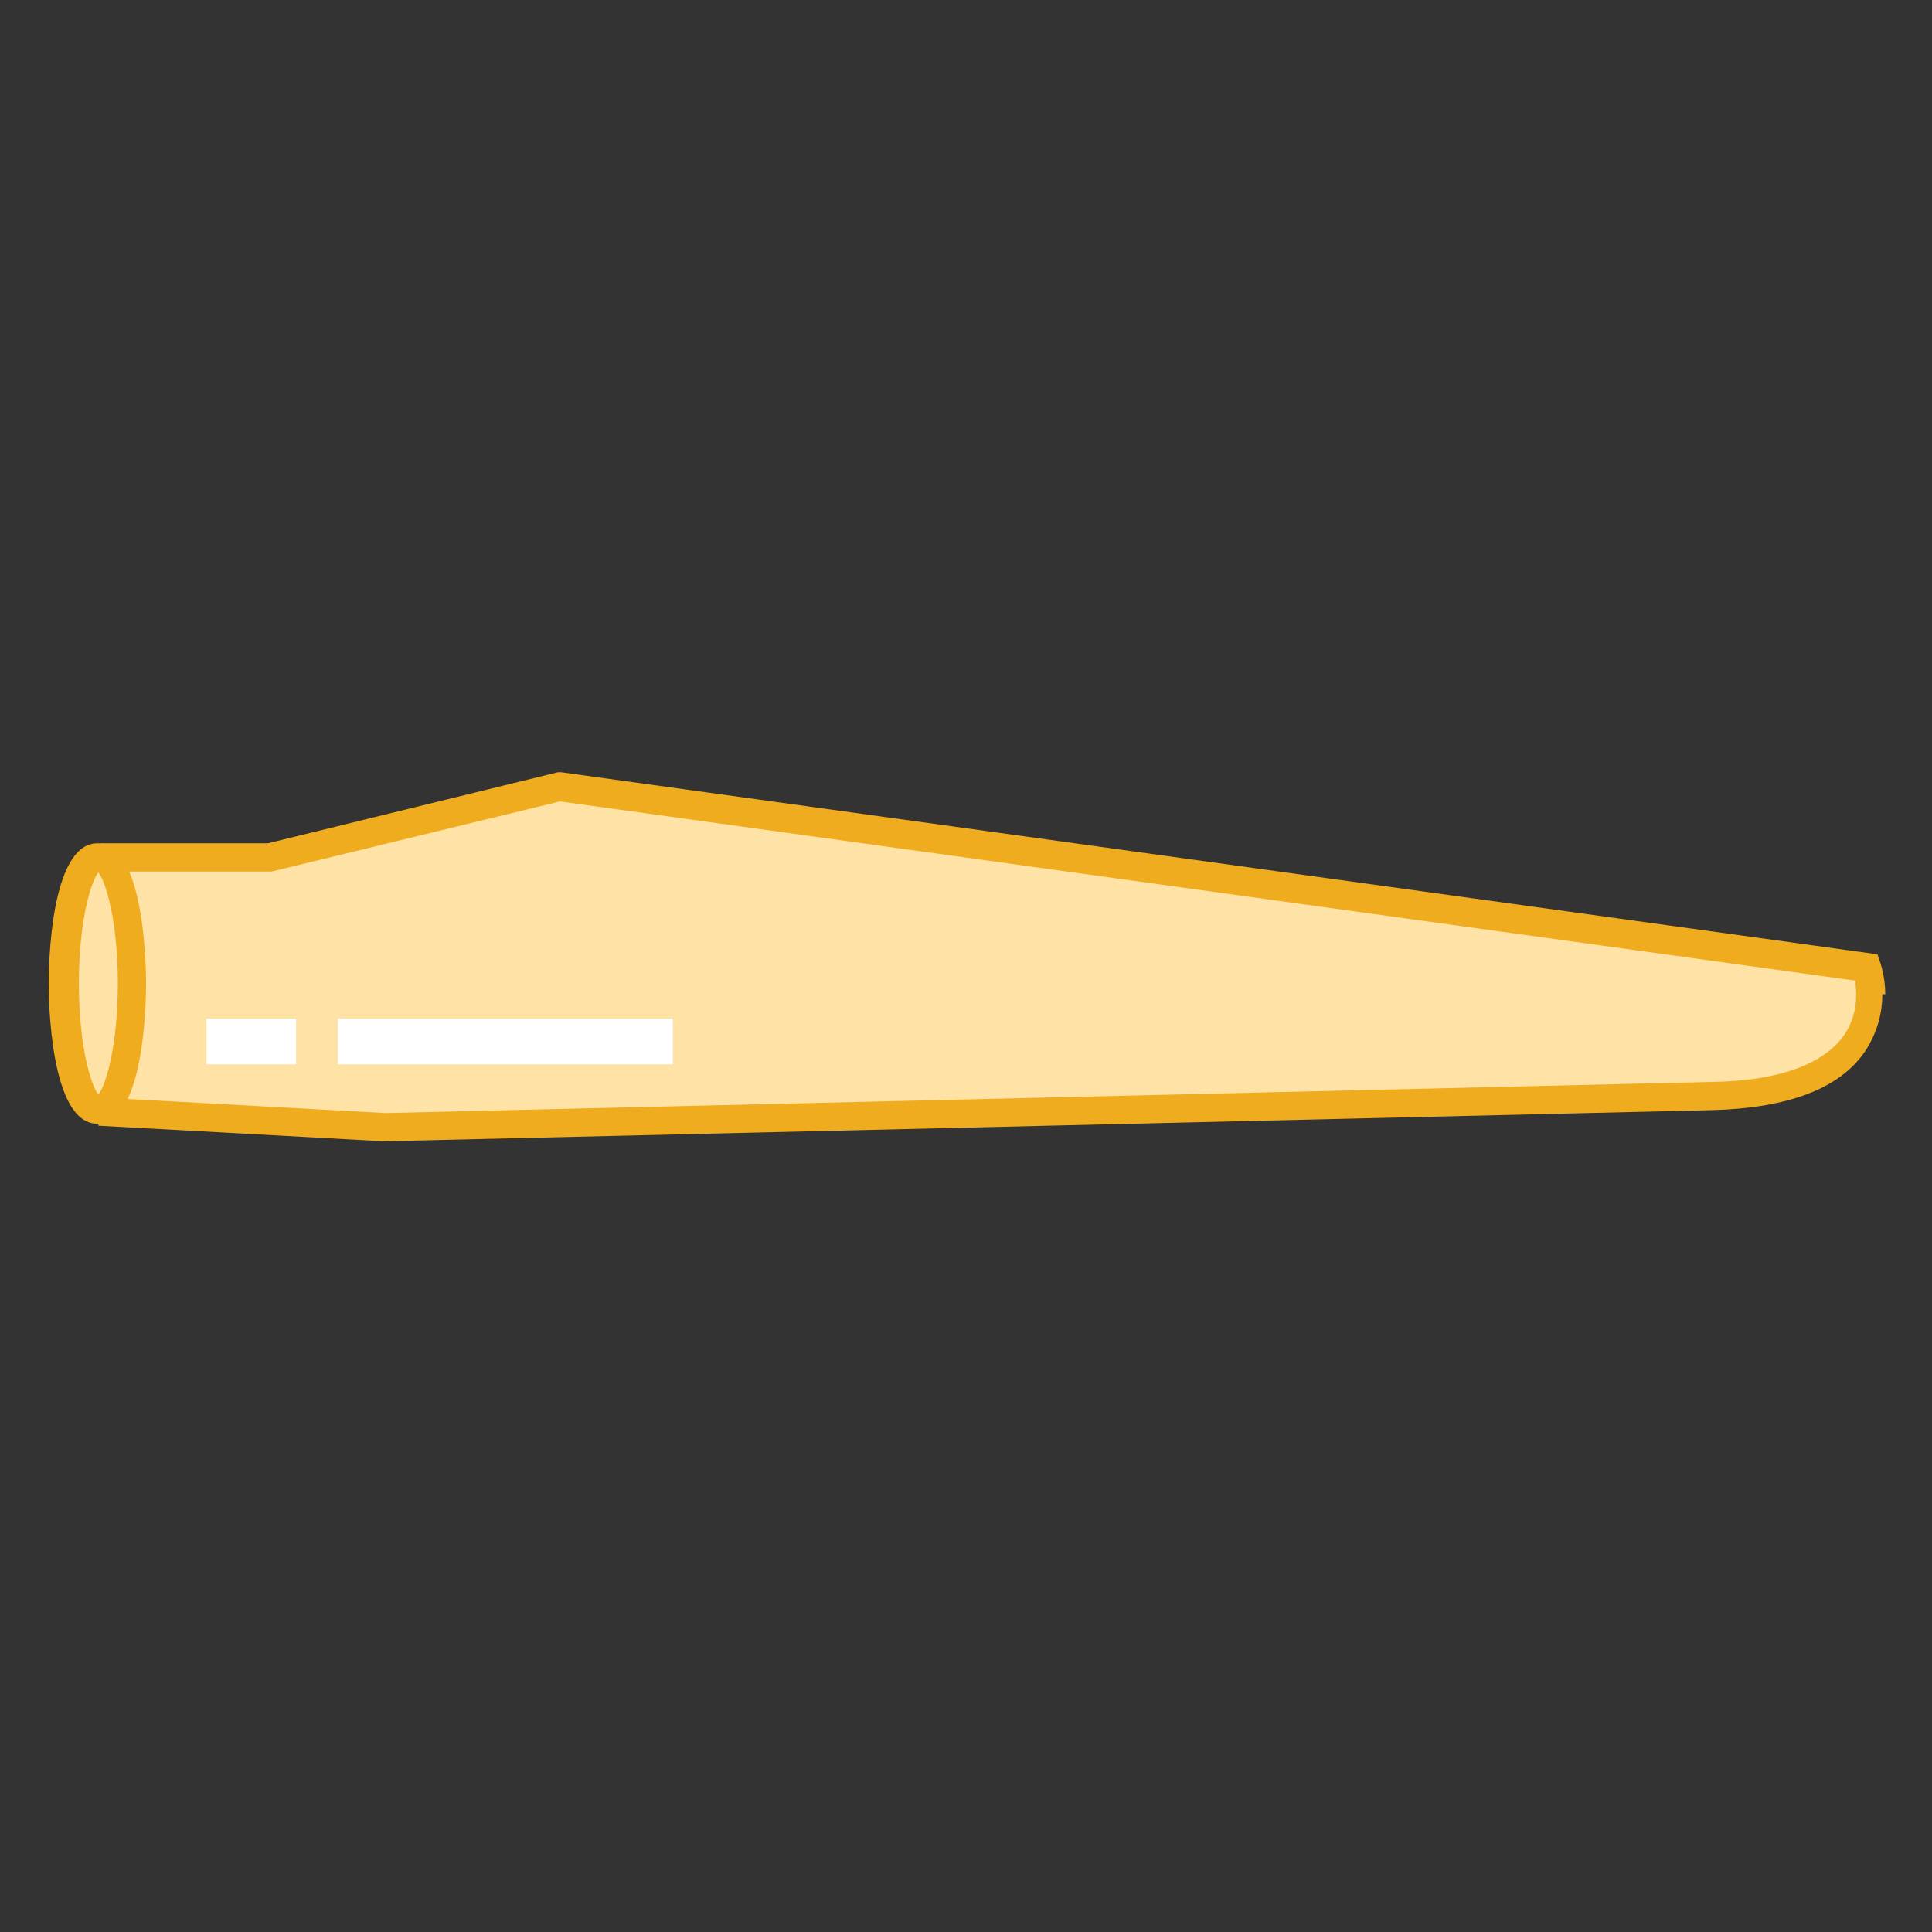
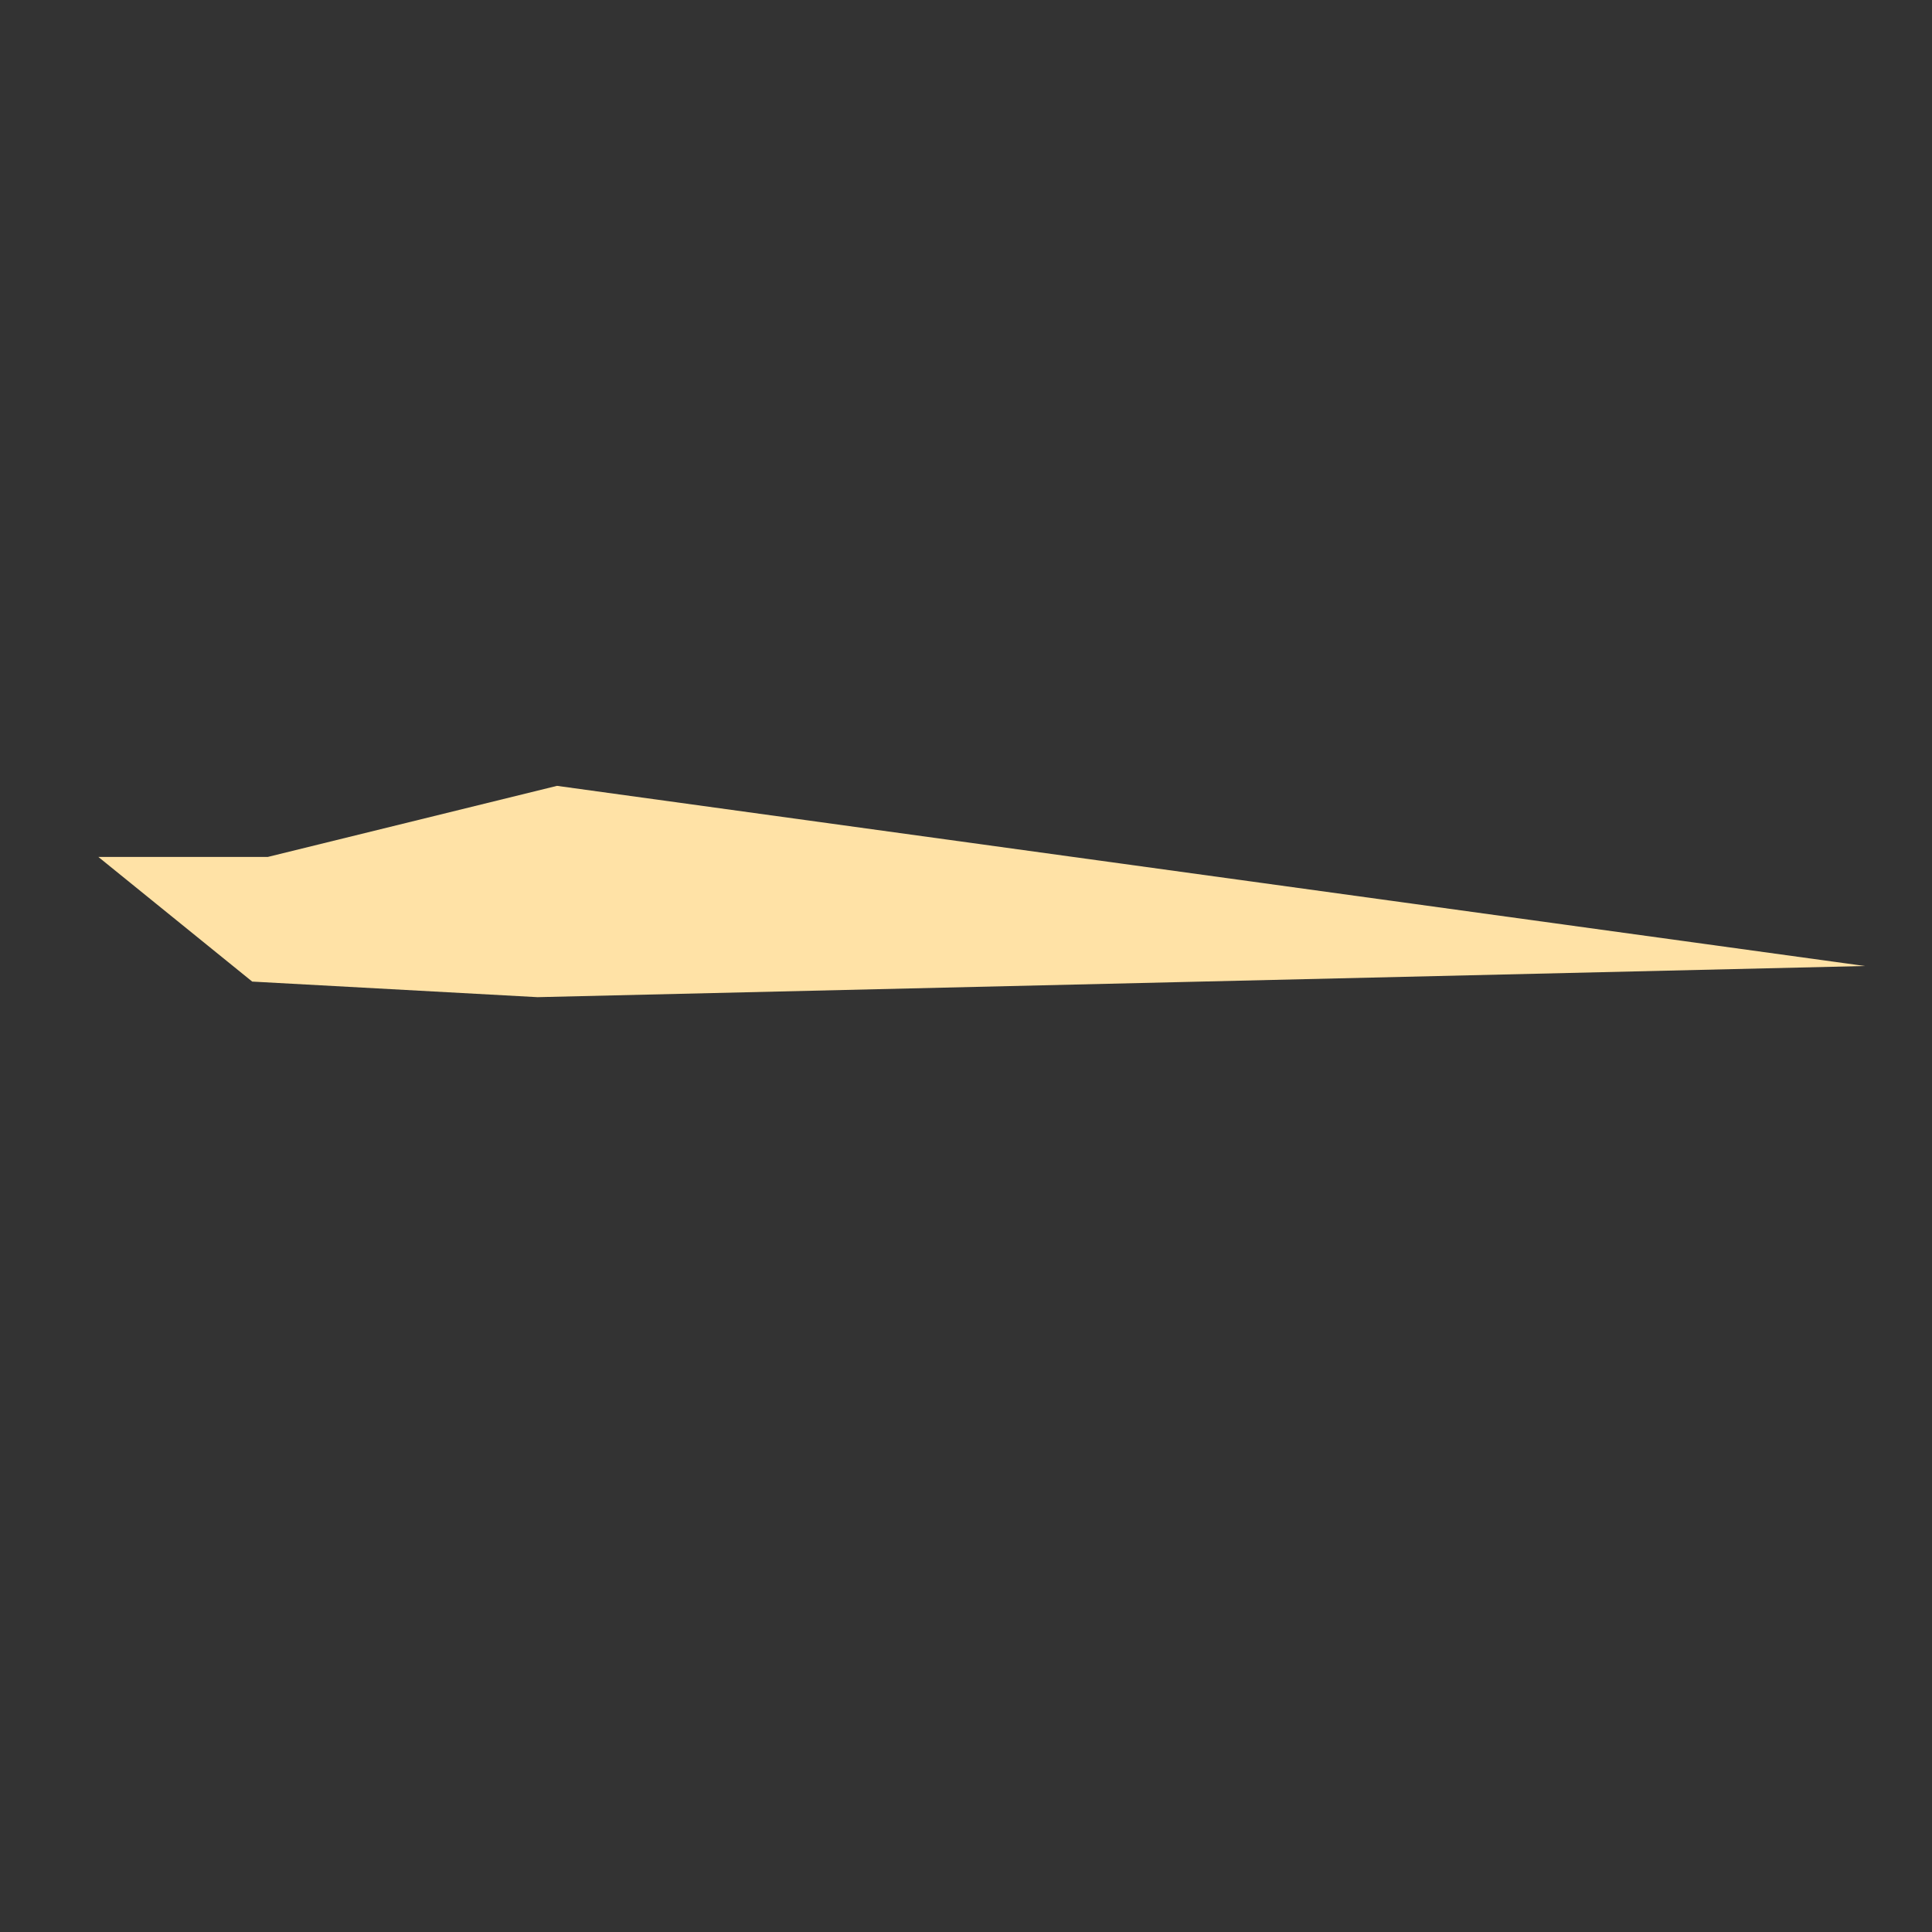
<svg xmlns="http://www.w3.org/2000/svg" id="Layer_1" data-name="Layer 1" viewBox="0 0 19.84 19.84">
  <rect x="0" y="0" width="19.84" height="19.84" fill="#333333" stroke="none" />
  <defs>
    <style>
      .cls-1 {
        fill: #ffe2a6;
      }

      .cls-2 {
        fill: #fff;
      }

      .cls-3 {
        fill: #efac1f;
      }
    </style>
  </defs>
-   <path class="cls-1" d="M1.01,8.8h1.74l2.97-.73,13.43,1.85s.43,1.27-1.57,1.31l-13.63.32-2.93-.16" />
-   <path class="cls-3" d="M19.33,10.21c0,.17-.04.38-.18.59-.26.38-.79.58-1.57.6l-13.64.32h0s-2.93-.16-2.93-.16l.02-.29,2.93.16,13.63-.32c.67-.01,1.13-.18,1.34-.47.15-.21.14-.44.12-.57l-13.3-1.84-2.96.72h-1.76v-.29h1.72l2.98-.73h.03s13.52,1.87,13.52,1.87l.03.09s.05.14.05.32Z" />
-   <ellipse class="cls-1" cx="1.01" cy="10.1" rx=".35" ry="1.3" />
-   <path class="cls-3" d="M1.5,10.1c0,.15-.01,1.44-.5,1.44s-.5-1.3-.5-1.44.01-1.44.5-1.44.5,1.3.5,1.44ZM1.01,11.24c.08-.1.2-.51.2-1.14s-.12-1.04-.2-1.14c-.08.1-.2.51-.2,1.14s.12,1.04.2,1.14Z" />
-   <rect class="cls-2" x="4.96" y="8.97" width=".47" height="3.44" transform="translate(-5.5 15.89) rotate(-90)" />
-   <rect class="cls-2" x="2.35" y="10.23" width=".47" height=".92" transform="translate(-8.11 13.28) rotate(-90)" />
+   <path class="cls-1" d="M1.01,8.8h1.74l2.97-.73,13.43,1.85l-13.63.32-2.93-.16" />
</svg>